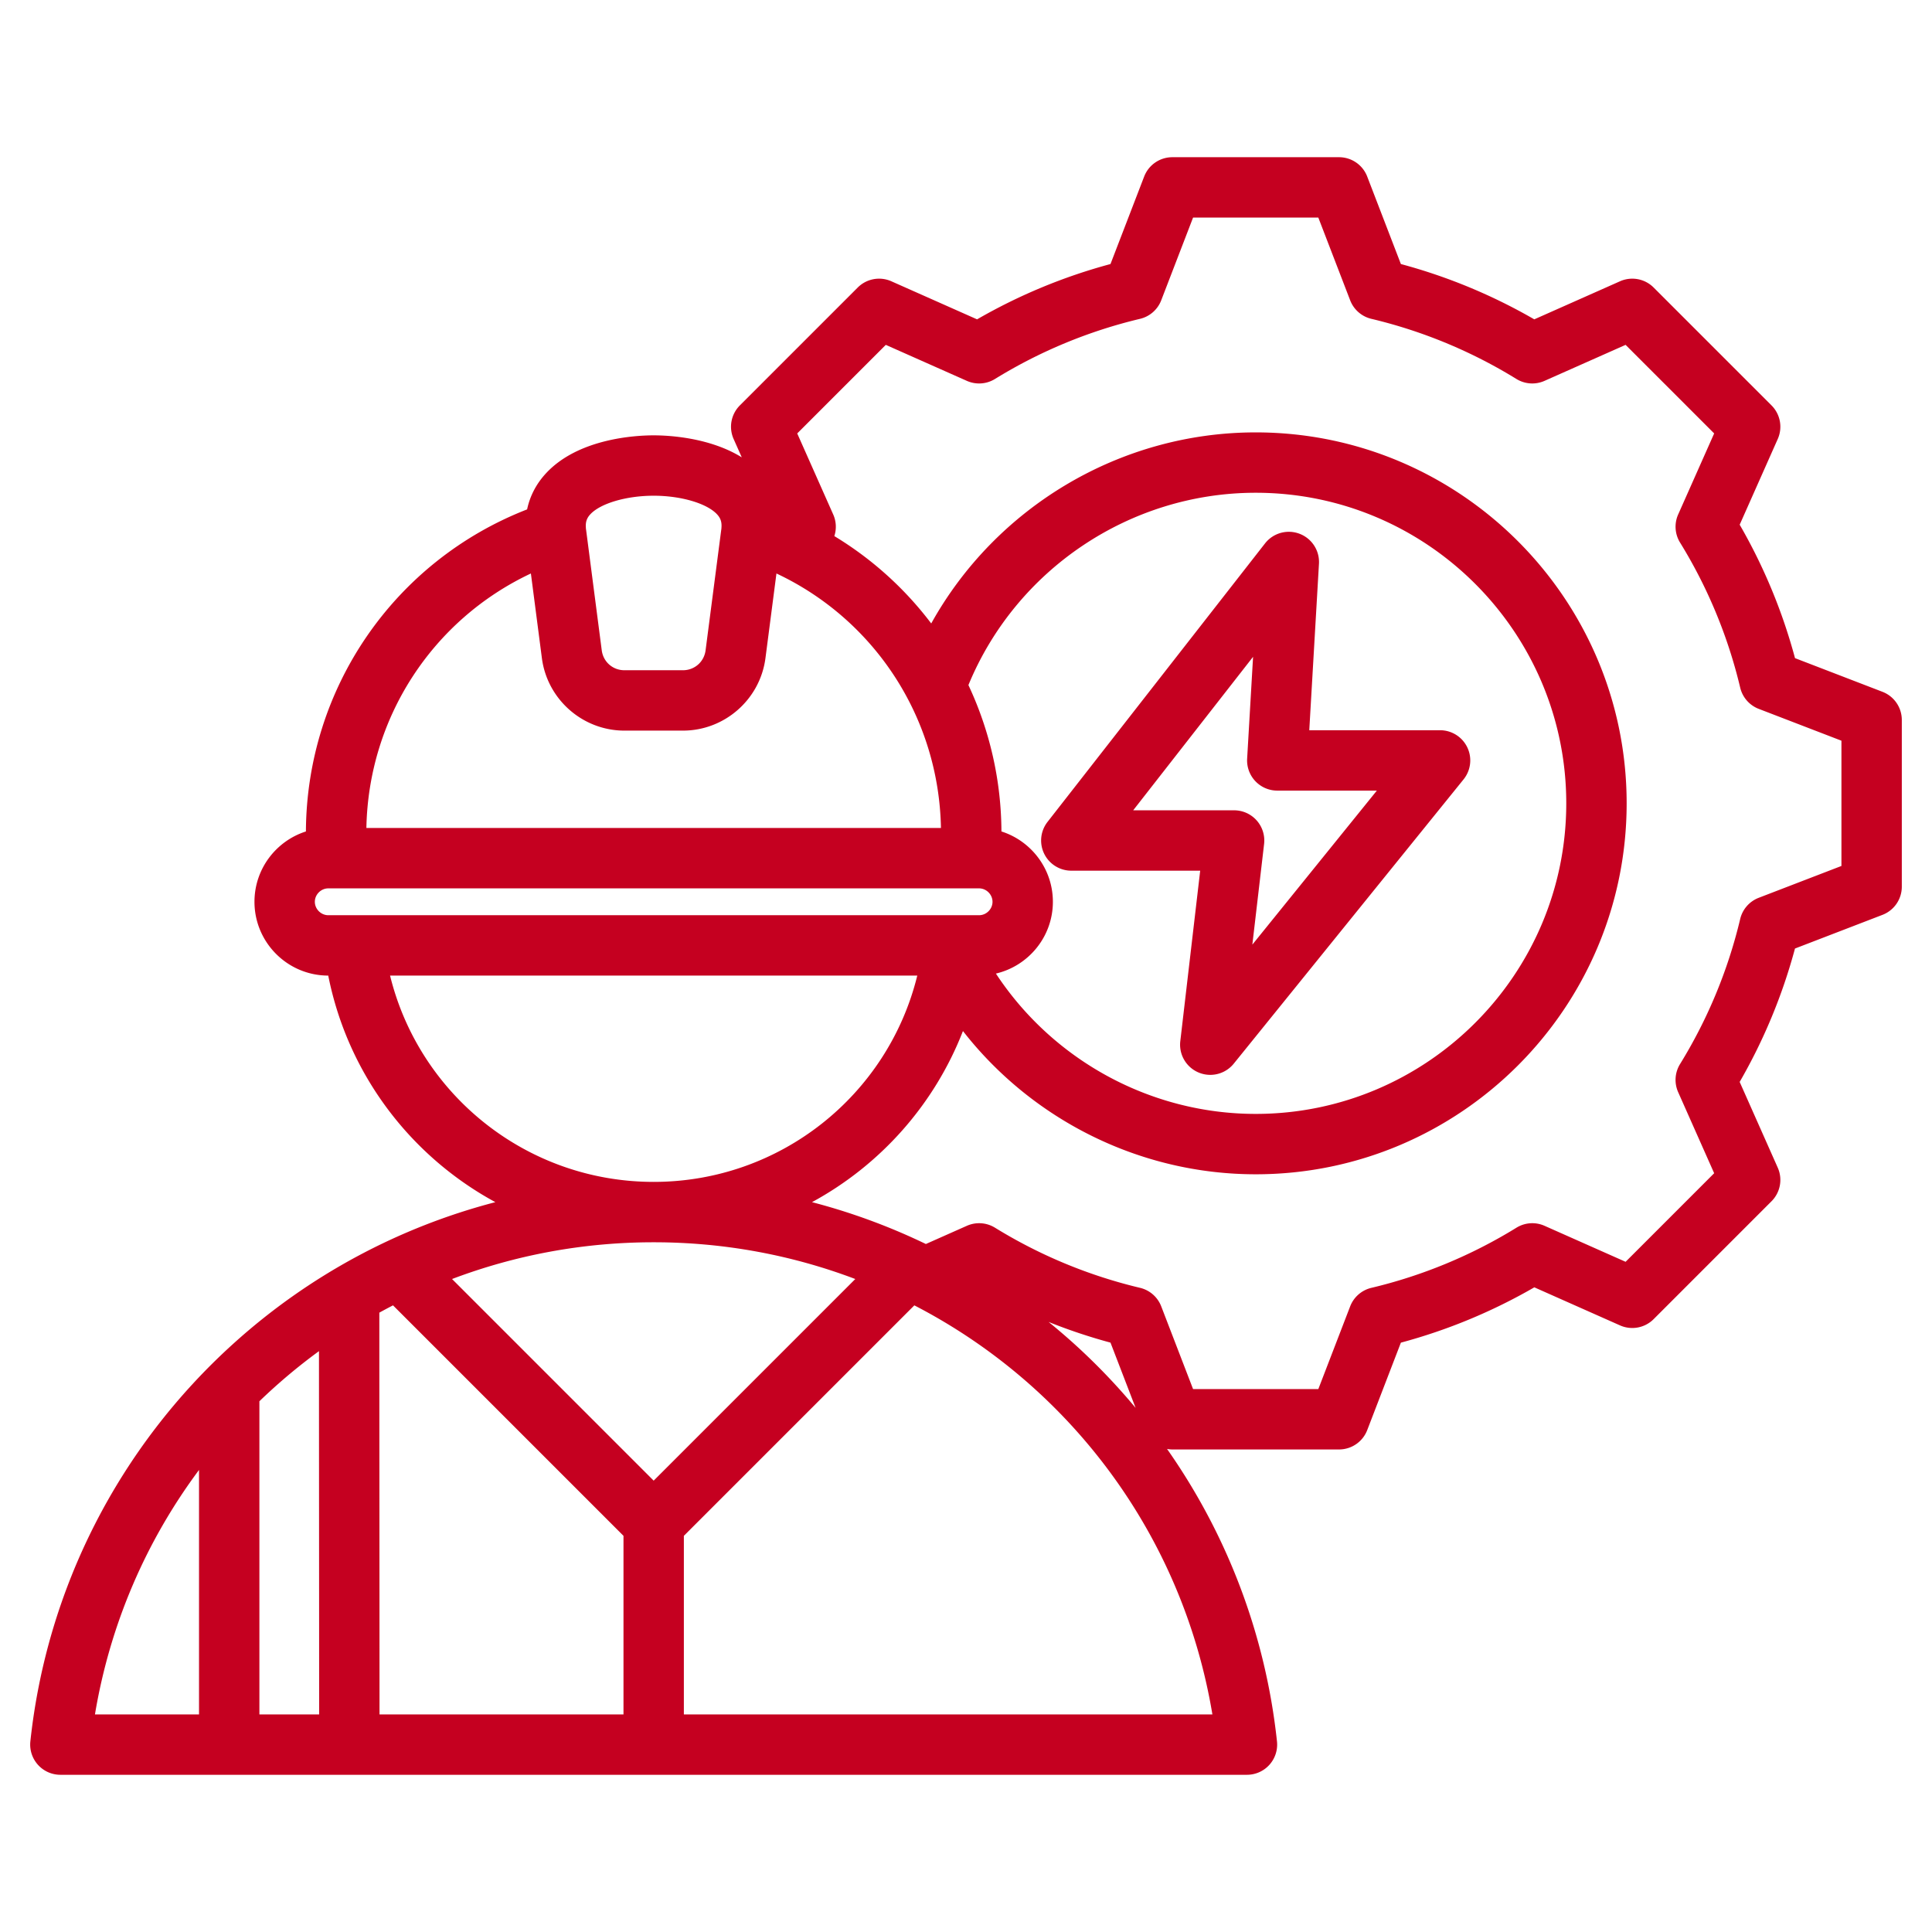
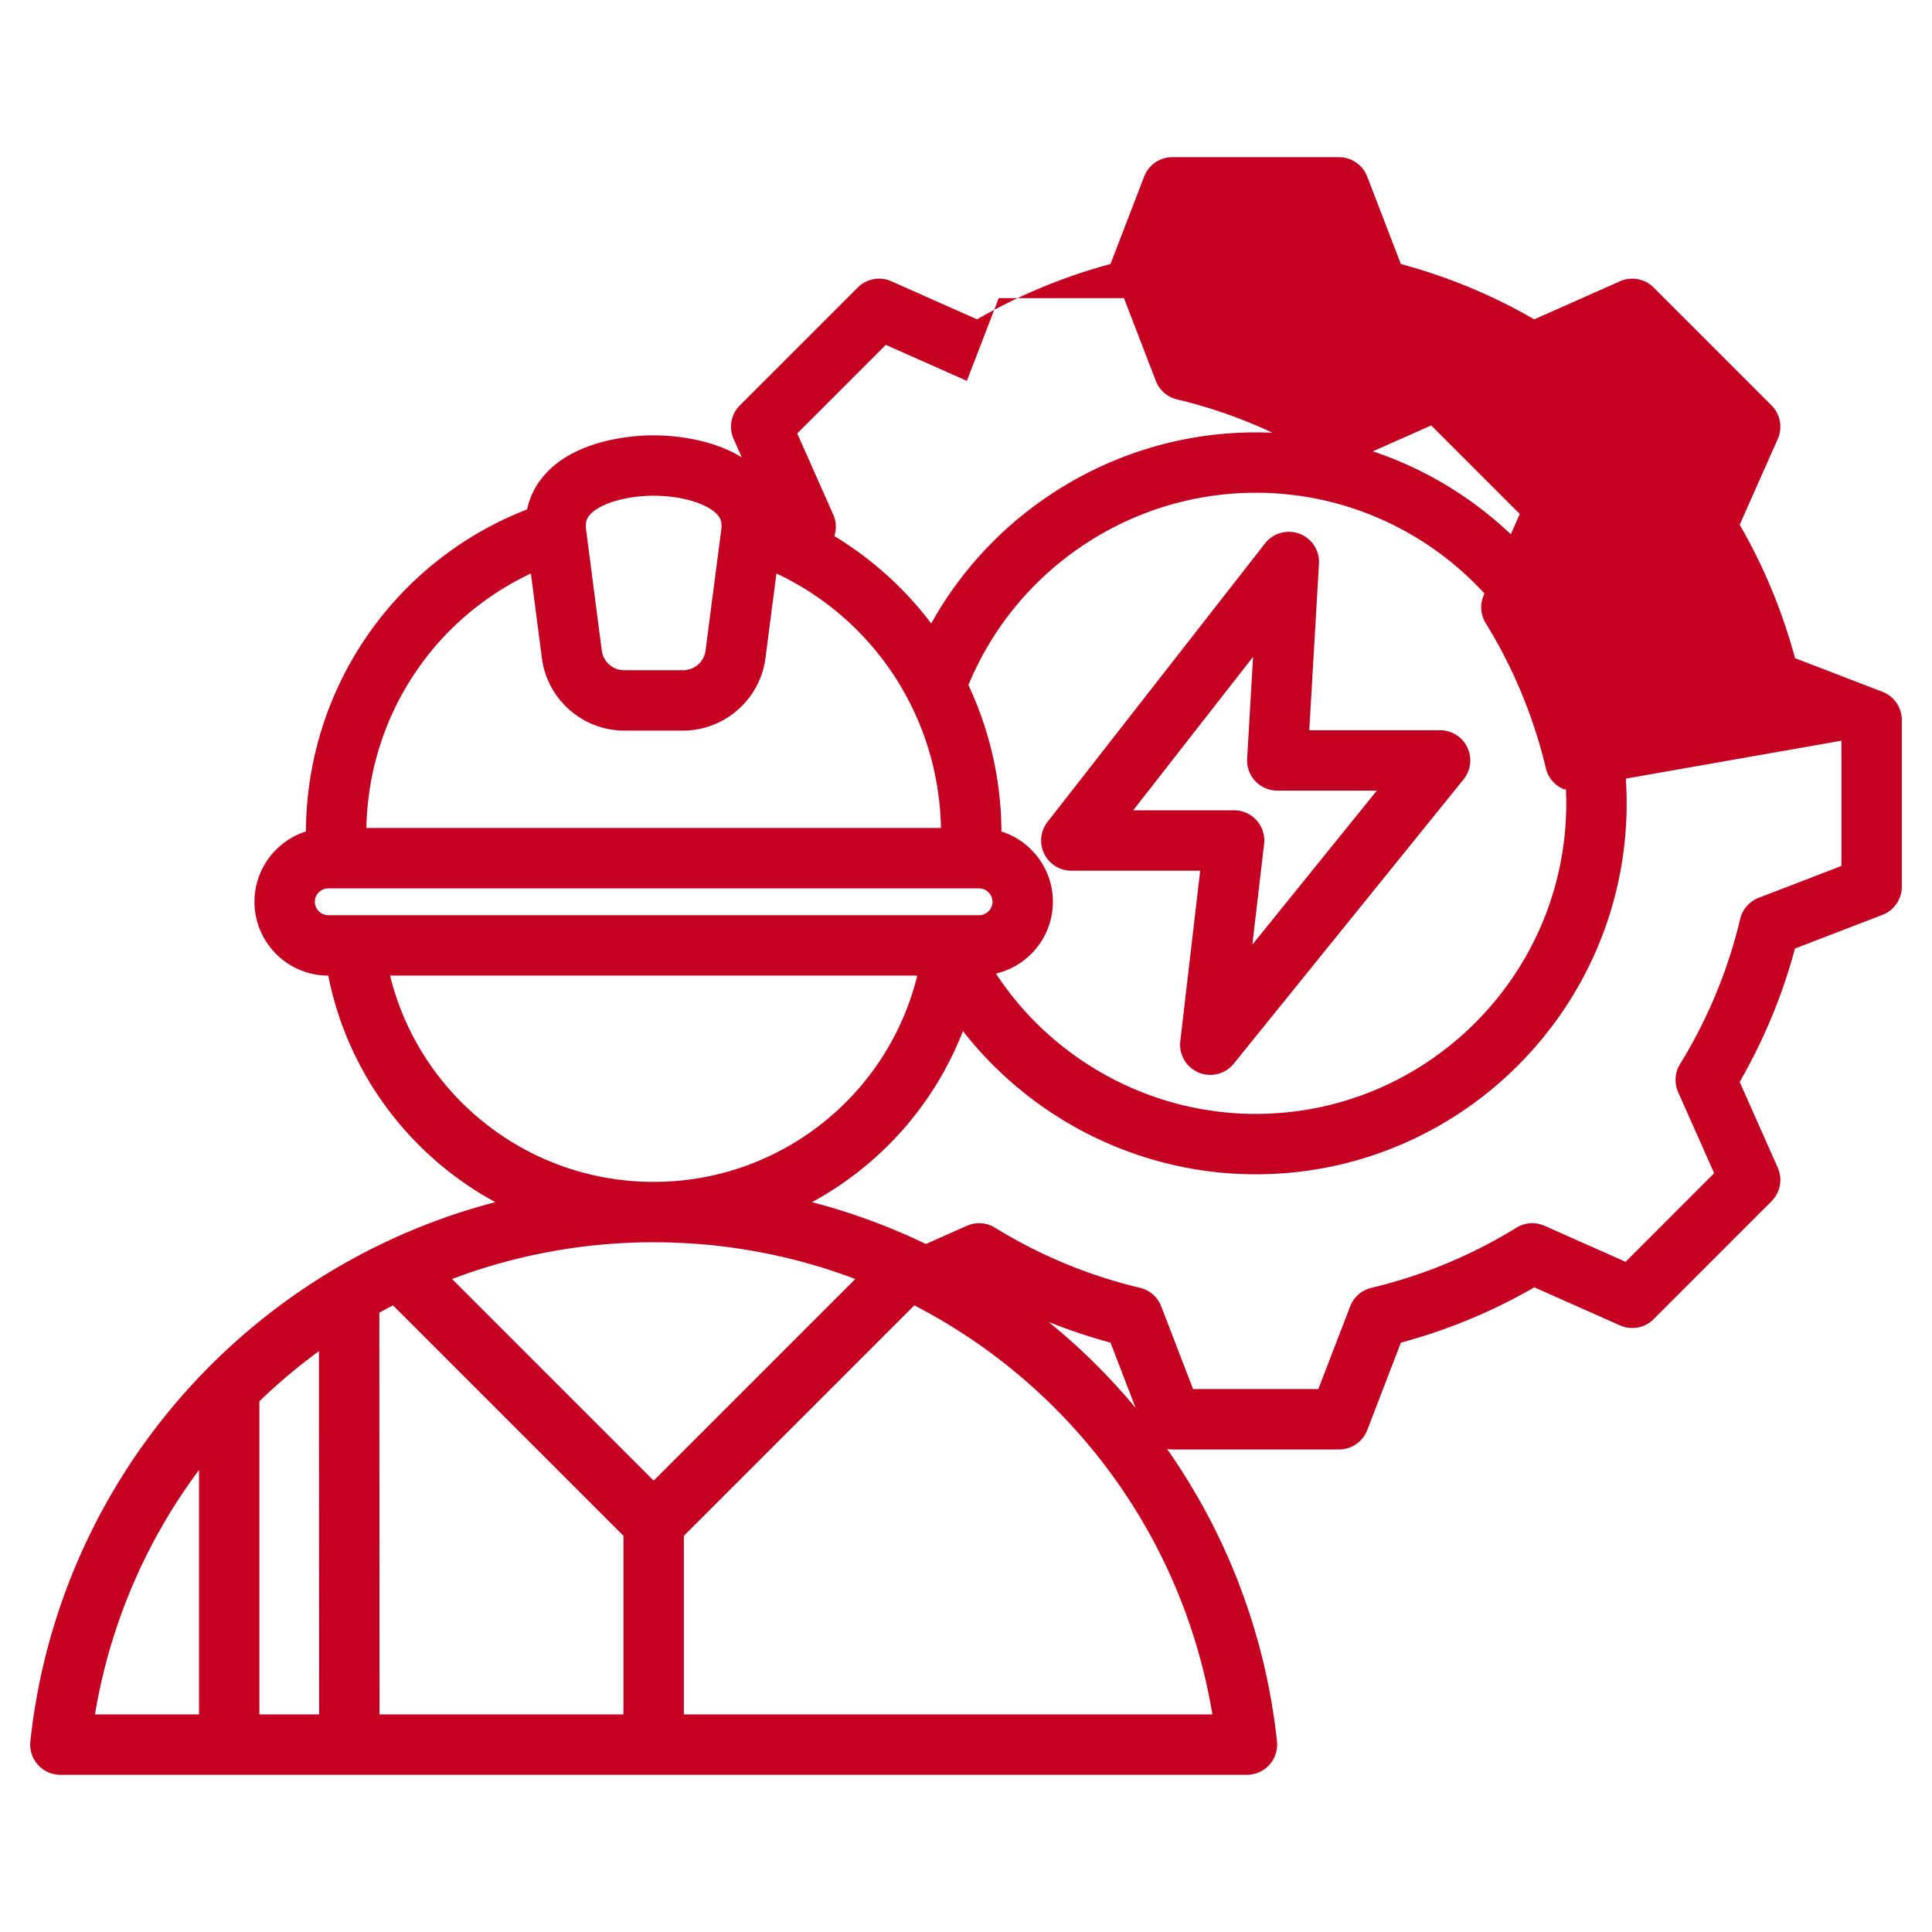
<svg xmlns="http://www.w3.org/2000/svg" width="512" height="512" x="0" y="0" viewBox="0 0 512 512" style="enable-background:new 0 0 512 512" xml:space="preserve" class="">
  <g>
-     <path d="m498.874 183.335-23.179-8.922a146.934 146.934 0 0 0-14.66-35.362l10.089-22.713a7.999 7.999 0 0 0-1.655-8.904l-31.241-31.24a7.999 7.999 0 0 0-8.903-1.655L406.602 84.63a146.969 146.969 0 0 0-35.352-14.656l-8.924-23.186a7.998 7.998 0 0 0-7.466-5.126h-44.18a8 8 0 0 0-7.466 5.126l-8.925 23.187a147.026 147.026 0 0 0-35.352 14.656l-22.722-10.092a8 8 0 0 0-8.904 1.655l-31.24 31.241a8 8 0 0 0-1.654 8.904l2.16 4.863c-8.599-5.334-19.598-5.83-23.324-5.83h-.038c-4.572 0-20.051.742-28.66 10.211-2.493 2.742-4.131 5.928-4.865 9.412-35.126 13.678-58.415 47.279-58.62 85.35-7.896 2.516-13.632 9.92-13.632 18.64 0 10.781 8.77 19.553 19.551 19.557 5.197 26.166 21.843 47.859 44.289 60.04-25.628 6.675-49.454 19.438-69.44 37.511-30.353 27.448-49.457 64.877-53.792 105.394A8.004 8.004 0 0 0 16 470.338h314.459a7.997 7.997 0 0 0 7.954-8.851c-3.005-28.083-13.111-54.68-29.133-77.501.458.081.923.135 1.4.135h44.181a8 8 0 0 0 7.466-5.126l8.922-23.179a146.981 146.981 0 0 0 35.362-14.66l22.714 10.088a8 8 0 0 0 8.904-1.655l31.24-31.241a8 8 0 0 0 1.654-8.904l-10.092-22.722a147.076 147.076 0 0 0 14.656-35.35l23.186-8.925a8 8 0 0 0 5.126-7.466V190.8a7.998 7.998 0 0 0-5.125-7.465zm-342.48-46.989c2.663-2.93 9.576-4.974 16.823-4.974h.034c7.239 0 14.153 2.044 16.816 4.975.941 1.035 1.265 2.095 1.114 3.659-.009.095-.009.188-.015.282l-.015-.002-4.163 32.057c-.396 3.058-2.923 5.277-6.006 5.277h-15.504c-3.084 0-5.61-2.219-6.007-5.277l-4.163-32.057-.015.002c-.006-.094-.006-.188-.015-.282-.149-1.565.175-2.625 1.116-3.66zm-15.702 15.631 2.913 22.427c1.423 10.955 10.826 19.216 21.874 19.216h15.504c11.047 0 20.45-8.261 21.873-19.216l2.912-22.427c26.018 12.239 43.057 38.176 43.595 67.45H97.097c.538-29.274 17.577-55.211 43.595-67.45zm124.699 68.367a92.23 92.23 0 0 0-8.75-38.789c12.616-30.623 42.785-50.969 76.129-50.969 45.384 0 82.306 36.922 82.306 82.306 0 45.382-36.922 82.304-82.306 82.304-27.912 0-53.774-14.271-68.842-37.188 8.638-2.027 15.096-9.777 15.096-19.024 0-8.72-5.736-16.125-13.633-18.64zm-181.953 18.64c0-1.928 1.629-3.557 3.558-3.557h172.471c1.929 0 3.558 1.629 3.558 3.557s-1.629 3.557-3.558 3.557H86.996c-1.929 0-3.558-1.629-3.558-3.557zm19.935 19.557h139.715c-7.785 31.718-36.36 54.667-69.844 54.673H173.216c-33.484-.006-62.059-22.955-69.843-54.673zm69.858 70.673h.014c18.776.002 36.788 3.44 53.415 9.74l-53.43 53.43-53.431-53.43c16.627-6.299 34.641-9.738 53.417-9.74zM68.743 371.348a150.05 150.05 0 0 1 15.789-13.281c.004 15.093.01 30.181.02 45.264.012 16.992.02 33.993.023 51.007H68.743zm31.809 31.972c-.013-18.478-.023-36.957-.025-55.454a149.44 149.44 0 0 1 3.625-1.933l61.078 61.078v47.326h-64.655c-.003-17.016-.012-34.021-.023-51.017zm-47.809-13.769v64.787H25.165c4.023-24.143 13.704-46.169 27.578-64.787zm128.487 64.787v-47.326l61.078-61.078c40.95 21.153 71.027 60.642 78.988 108.404zm103.393-98.246a166.732 166.732 0 0 0-6.74-5.765 146.852 146.852 0 0 0 16.408 5.482l6.654 17.29a167.137 167.137 0 0 0-16.322-17.007zM488 229.489l-21.923 8.438a7.997 7.997 0 0 0-4.908 5.613 131.173 131.173 0 0 1-15.941 38.45 8.002 8.002 0 0 0-.499 7.441l9.543 21.487-23.472 23.473-21.479-9.539a7.993 7.993 0 0 0-7.442.5 131.095 131.095 0 0 1-38.459 15.943 8 8 0 0 0-5.614 4.909l-8.437 21.917h-33.194l-8.438-21.923a8 8 0 0 0-5.614-4.909 131.09 131.09 0 0 1-38.449-15.94 8.008 8.008 0 0 0-7.441-.499l-10.867 4.826a165.44 165.44 0 0 0-30.18-11.094c18.088-9.816 32.403-25.812 40.005-45.346 18.395 23.566 46.952 37.961 77.582 37.961 54.206 0 98.306-44.099 98.306-98.304 0-54.206-44.1-98.306-98.306-98.306-35.977 0-68.861 19.835-85.988 50.636a91.751 91.751 0 0 0-25.678-23.151 7.997 7.997 0 0 0-.292-5.723l-9.542-21.484 23.472-23.473 21.487 9.543a8 8 0 0 0 7.441-.5 131.106 131.106 0 0 1 38.449-15.94 8 8 0 0 0 5.614-4.909l8.439-21.924h33.194l8.438 21.923a8 8 0 0 0 5.614 4.909 131.133 131.133 0 0 1 38.449 15.94 8.003 8.003 0 0 0 7.441.5l21.487-9.543 23.473 23.472-9.54 21.478a8.003 8.003 0 0 0 .5 7.443 131.034 131.034 0 0 1 15.942 38.459 8 8 0 0 0 4.909 5.614L488 196.293zm-169.938 1.252-5.272 45.182a8.001 8.001 0 0 0 14.169 5.957l60.896-75.33a7.999 7.999 0 0 0-6.222-13.03H346.97l2.569-44.124a8.001 8.001 0 0 0-14.291-5.39l-57.645 73.81a8 8 0 0 0 6.304 12.924h34.155zm14.014-56.678-1.571 26.992a8.001 8.001 0 0 0 7.986 8.465h26.388l-32.994 40.814 3.112-26.666a7.997 7.997 0 0 0-7.947-8.927h-26.743z" fill="#c50020" opacity="1" data-original="#000000" class="" />
+     <path d="m498.874 183.335-23.179-8.922a146.934 146.934 0 0 0-14.66-35.362l10.089-22.713a7.999 7.999 0 0 0-1.655-8.904l-31.241-31.24a7.999 7.999 0 0 0-8.903-1.655L406.602 84.63a146.969 146.969 0 0 0-35.352-14.656l-8.924-23.186a7.998 7.998 0 0 0-7.466-5.126h-44.18a8 8 0 0 0-7.466 5.126l-8.925 23.187a147.026 147.026 0 0 0-35.352 14.656l-22.722-10.092a8 8 0 0 0-8.904 1.655l-31.24 31.241a8 8 0 0 0-1.654 8.904l2.16 4.863c-8.599-5.334-19.598-5.83-23.324-5.83h-.038c-4.572 0-20.051.742-28.66 10.211-2.493 2.742-4.131 5.928-4.865 9.412-35.126 13.678-58.415 47.279-58.62 85.35-7.896 2.516-13.632 9.92-13.632 18.64 0 10.781 8.77 19.553 19.551 19.557 5.197 26.166 21.843 47.859 44.289 60.04-25.628 6.675-49.454 19.438-69.44 37.511-30.353 27.448-49.457 64.877-53.792 105.394A8.004 8.004 0 0 0 16 470.338h314.459a7.997 7.997 0 0 0 7.954-8.851c-3.005-28.083-13.111-54.68-29.133-77.501.458.081.923.135 1.4.135h44.181a8 8 0 0 0 7.466-5.126l8.922-23.179a146.981 146.981 0 0 0 35.362-14.66l22.714 10.088a8 8 0 0 0 8.904-1.655l31.24-31.241a8 8 0 0 0 1.654-8.904l-10.092-22.722a147.076 147.076 0 0 0 14.656-35.35l23.186-8.925a8 8 0 0 0 5.126-7.466V190.8a7.998 7.998 0 0 0-5.125-7.465zm-342.48-46.989c2.663-2.93 9.576-4.974 16.823-4.974h.034c7.239 0 14.153 2.044 16.816 4.975.941 1.035 1.265 2.095 1.114 3.659-.009.095-.009.188-.015.282l-.015-.002-4.163 32.057c-.396 3.058-2.923 5.277-6.006 5.277h-15.504c-3.084 0-5.61-2.219-6.007-5.277l-4.163-32.057-.015.002c-.006-.094-.006-.188-.015-.282-.149-1.565.175-2.625 1.116-3.66zm-15.702 15.631 2.913 22.427c1.423 10.955 10.826 19.216 21.874 19.216h15.504c11.047 0 20.45-8.261 21.873-19.216l2.912-22.427c26.018 12.239 43.057 38.176 43.595 67.45H97.097c.538-29.274 17.577-55.211 43.595-67.45zm124.699 68.367a92.23 92.23 0 0 0-8.75-38.789c12.616-30.623 42.785-50.969 76.129-50.969 45.384 0 82.306 36.922 82.306 82.306 0 45.382-36.922 82.304-82.306 82.304-27.912 0-53.774-14.271-68.842-37.188 8.638-2.027 15.096-9.777 15.096-19.024 0-8.72-5.736-16.125-13.633-18.64zm-181.953 18.64c0-1.928 1.629-3.557 3.558-3.557h172.471c1.929 0 3.558 1.629 3.558 3.557s-1.629 3.557-3.558 3.557H86.996c-1.929 0-3.558-1.629-3.558-3.557zm19.935 19.557h139.715c-7.785 31.718-36.36 54.667-69.844 54.673H173.216c-33.484-.006-62.059-22.955-69.843-54.673zm69.858 70.673h.014c18.776.002 36.788 3.44 53.415 9.74l-53.43 53.43-53.431-53.43c16.627-6.299 34.641-9.738 53.417-9.74zM68.743 371.348a150.05 150.05 0 0 1 15.789-13.281c.004 15.093.01 30.181.02 45.264.012 16.992.02 33.993.023 51.007H68.743zm31.809 31.972c-.013-18.478-.023-36.957-.025-55.454a149.44 149.44 0 0 1 3.625-1.933l61.078 61.078v47.326h-64.655c-.003-17.016-.012-34.021-.023-51.017zm-47.809-13.769v64.787H25.165c4.023-24.143 13.704-46.169 27.578-64.787zm128.487 64.787v-47.326l61.078-61.078c40.95 21.153 71.027 60.642 78.988 108.404zm103.393-98.246a166.732 166.732 0 0 0-6.74-5.765 146.852 146.852 0 0 0 16.408 5.482l6.654 17.29a167.137 167.137 0 0 0-16.322-17.007zM488 229.489l-21.923 8.438a7.997 7.997 0 0 0-4.908 5.613 131.173 131.173 0 0 1-15.941 38.45 8.002 8.002 0 0 0-.499 7.441l9.543 21.487-23.472 23.473-21.479-9.539a7.993 7.993 0 0 0-7.442.5 131.095 131.095 0 0 1-38.459 15.943 8 8 0 0 0-5.614 4.909l-8.437 21.917h-33.194l-8.438-21.923a8 8 0 0 0-5.614-4.909 131.09 131.09 0 0 1-38.449-15.94 8.008 8.008 0 0 0-7.441-.499l-10.867 4.826a165.44 165.44 0 0 0-30.18-11.094c18.088-9.816 32.403-25.812 40.005-45.346 18.395 23.566 46.952 37.961 77.582 37.961 54.206 0 98.306-44.099 98.306-98.304 0-54.206-44.1-98.306-98.306-98.306-35.977 0-68.861 19.835-85.988 50.636a91.751 91.751 0 0 0-25.678-23.151 7.997 7.997 0 0 0-.292-5.723l-9.542-21.484 23.472-23.473 21.487 9.543l8.439-21.924h33.194l8.438 21.923a8 8 0 0 0 5.614 4.909 131.133 131.133 0 0 1 38.449 15.94 8.003 8.003 0 0 0 7.441.5l21.487-9.543 23.473 23.472-9.54 21.478a8.003 8.003 0 0 0 .5 7.443 131.034 131.034 0 0 1 15.942 38.459 8 8 0 0 0 4.909 5.614L488 196.293zm-169.938 1.252-5.272 45.182a8.001 8.001 0 0 0 14.169 5.957l60.896-75.33a7.999 7.999 0 0 0-6.222-13.03H346.97l2.569-44.124a8.001 8.001 0 0 0-14.291-5.39l-57.645 73.81a8 8 0 0 0 6.304 12.924h34.155zm14.014-56.678-1.571 26.992a8.001 8.001 0 0 0 7.986 8.465h26.388l-32.994 40.814 3.112-26.666a7.997 7.997 0 0 0-7.947-8.927h-26.743z" fill="#c50020" opacity="1" data-original="#000000" class="" />
  </g>
</svg>